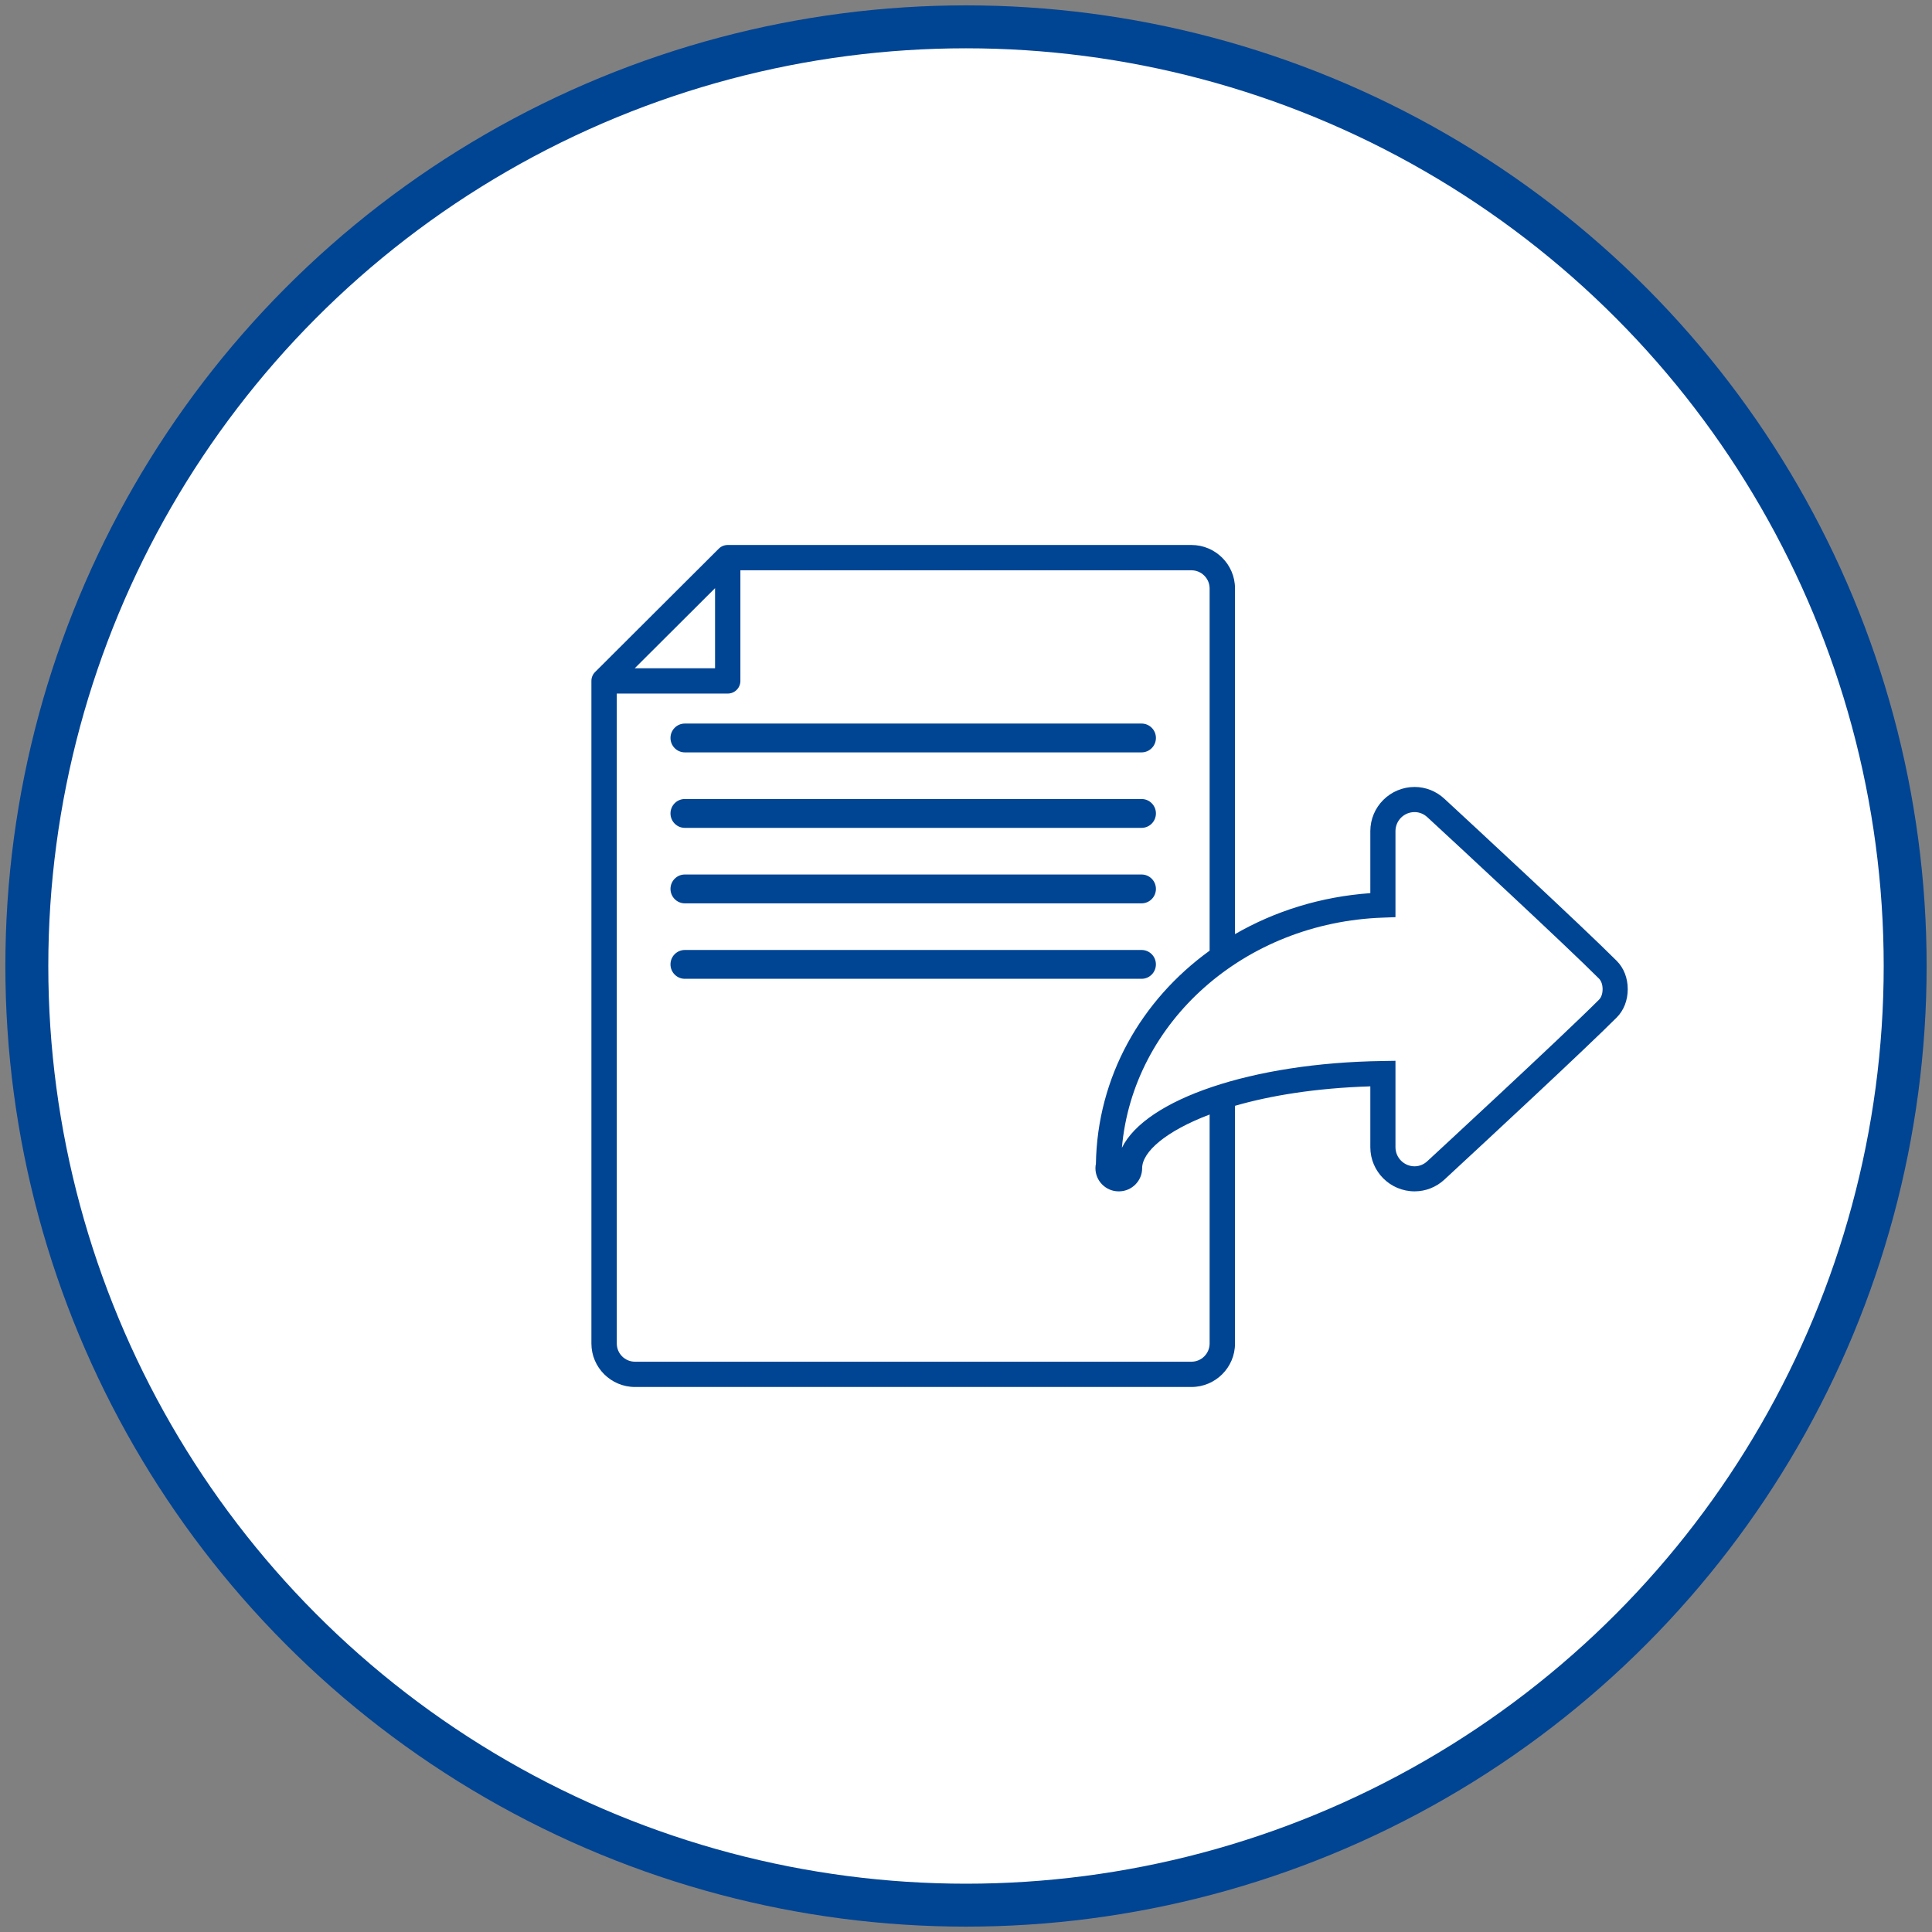
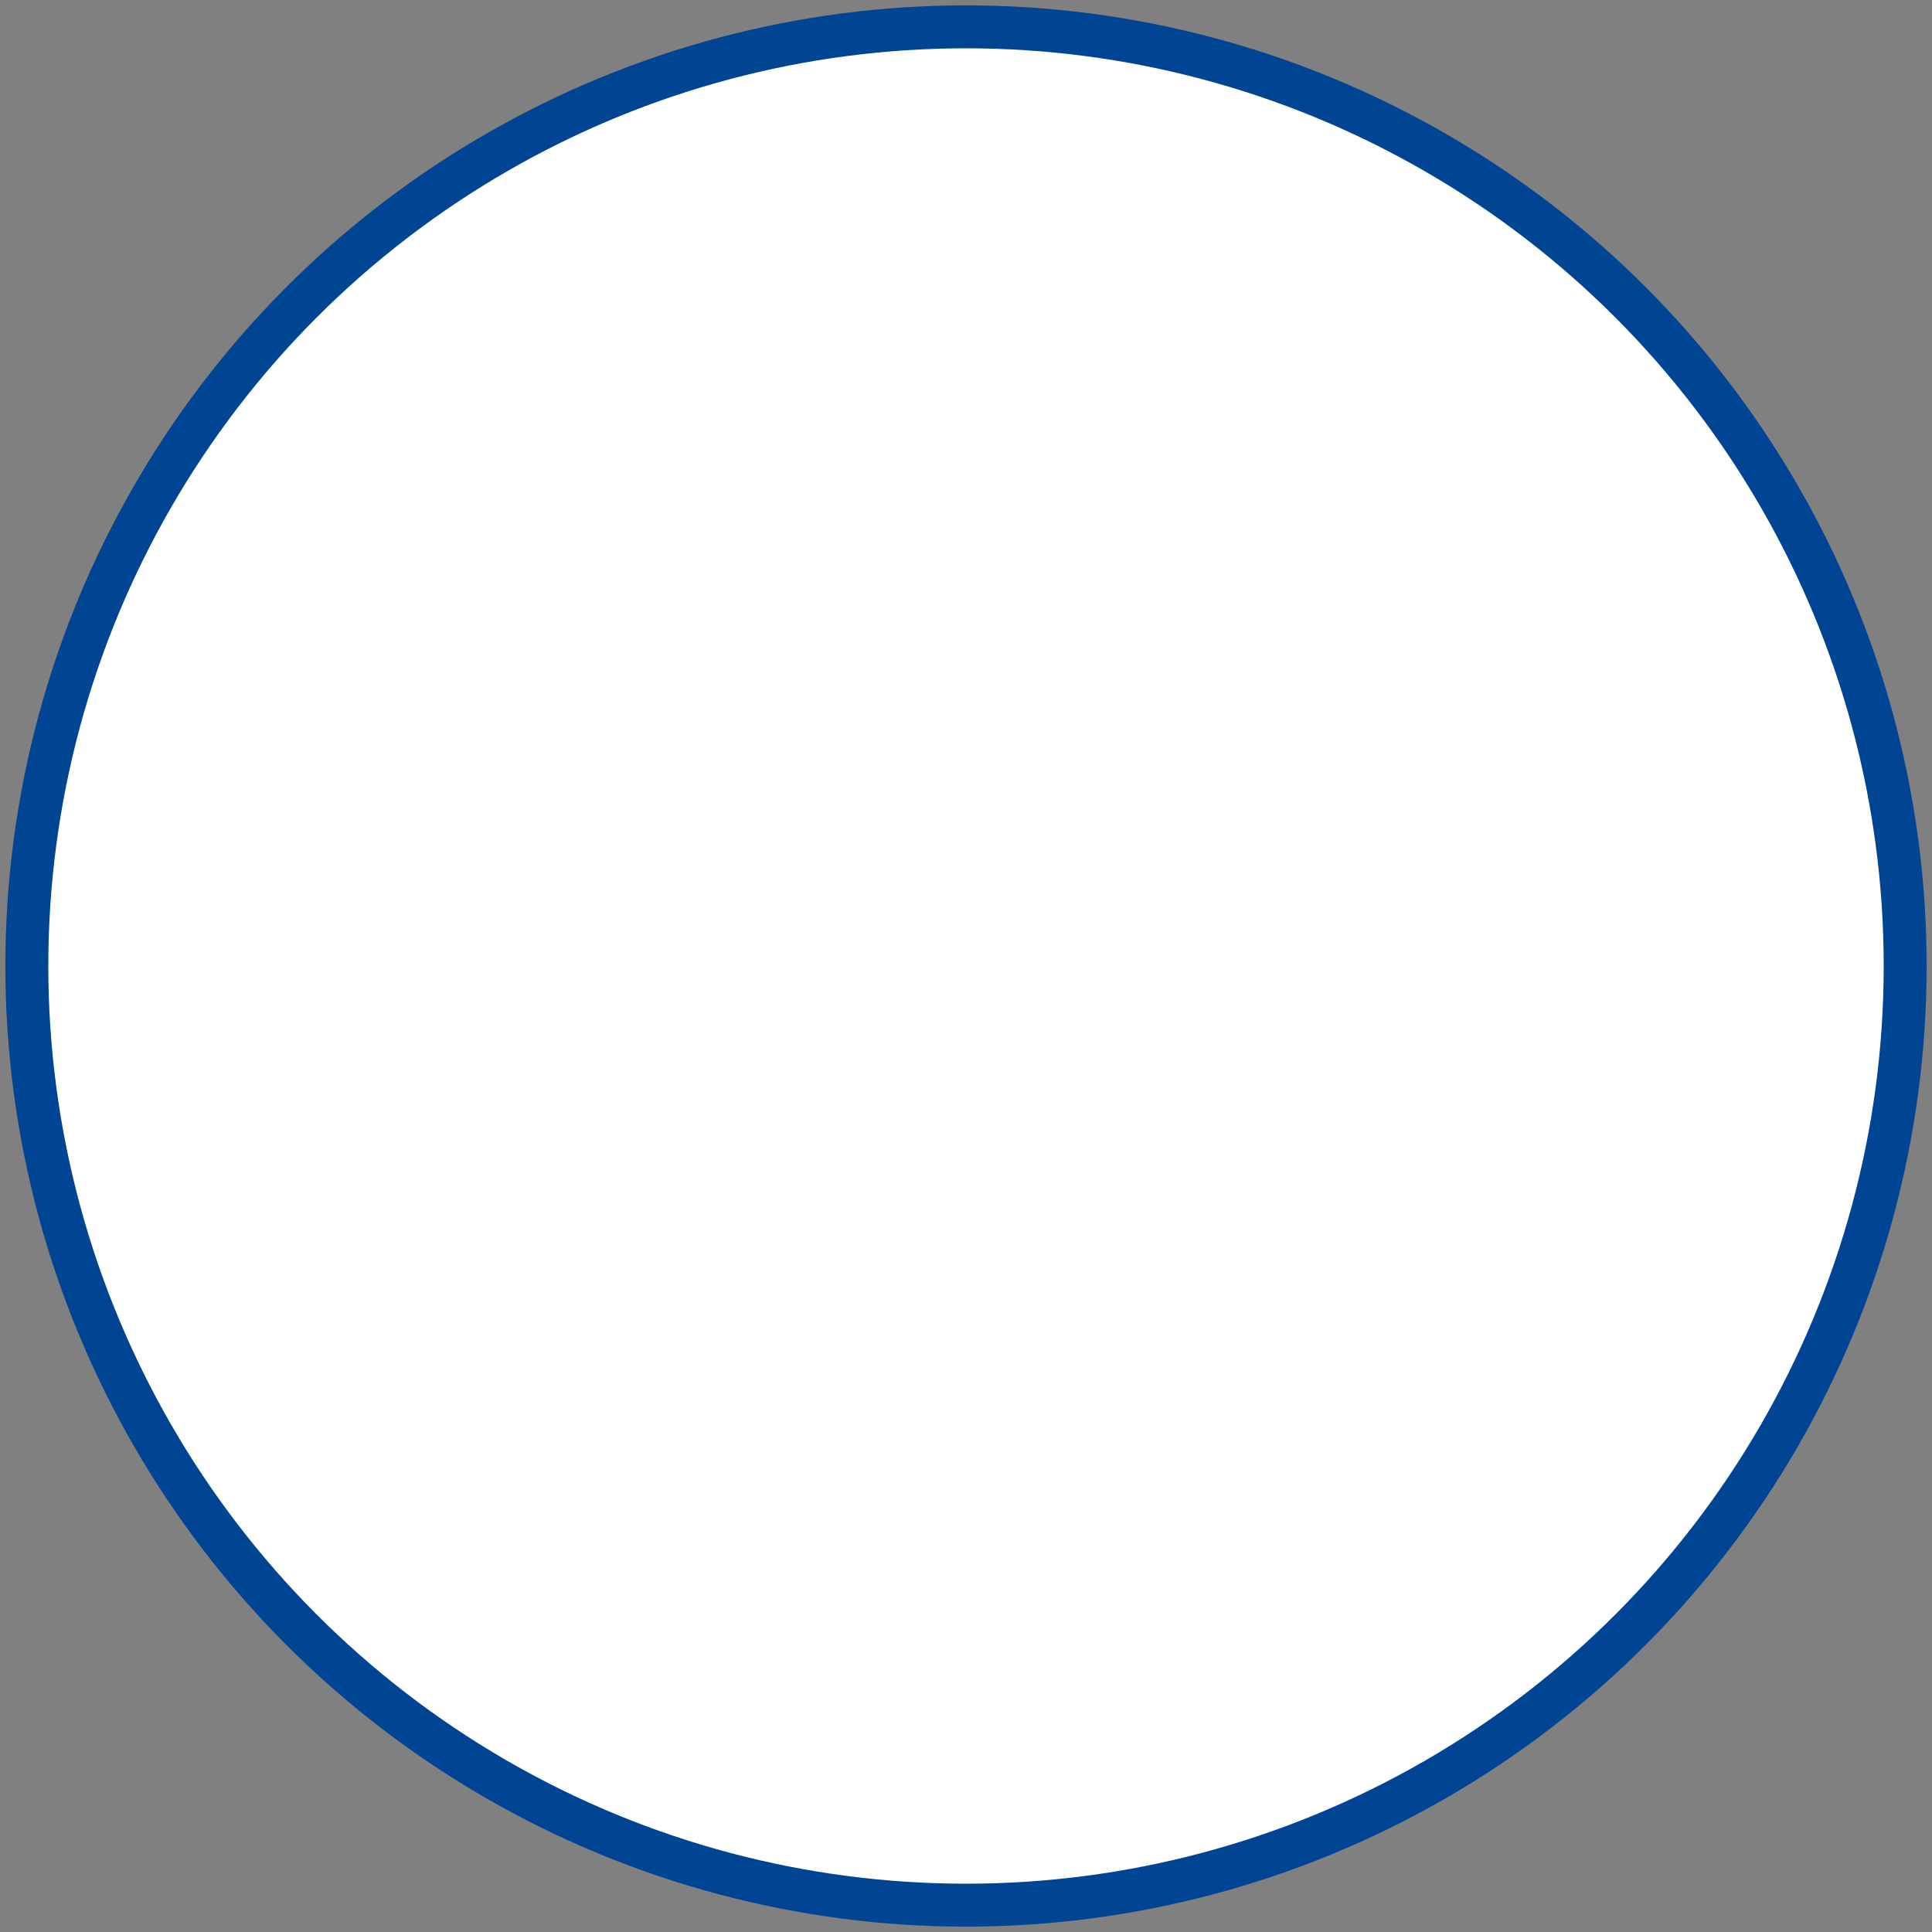
<svg xmlns="http://www.w3.org/2000/svg" width="72px" height="72px" viewBox="0 0 72 72" version="1.1">
  <rect x="0" y="0" width="72" height="72" fill="#808080" stroke="none" />
  <title>steps/step3</title>
  <g id="Landingpage-ELO-for-DocuSign" stroke="none" stroke-width="1" fill="none" fill-rule="evenodd">
    <g transform="translate(-315, -2237)" id="Layout-Stack">
      <g id="###-ELO-DocuSign-Ablauf" transform="translate(0, 1789)">
        <g id="steps/step3" transform="translate(316, 449)">
          <circle id="Oval" stroke="#004494" stroke-width="1.6" fill="#FFFFFF" cx="35" cy="35" r="35" />
          <g id="Group" transform="translate(21.041, 15.287)" fill="#004494">
            <g id="Icons/Context-Search-Copy" transform="translate(19.31, 19.31) scale(-1, 1) translate(-19.31, -19.31) ">
-               <path d="M33.54,4.023 C33.666,4.023 33.788,4.073 33.874,4.16 L33.874,4.16 L38.482,8.756 C38.572,8.844 38.621,8.962 38.621,9.089 L38.621,9.089 L38.621,33.782 C38.621,34.676 37.892,35.402 36.996,35.402 L36.996,35.402 L16.261,35.402 C15.365,35.402 14.636,34.676 14.636,33.782 L14.636,33.782 L14.636,24.923 C13.31,24.54 11.622,24.262 9.593,24.198 L9.593,24.198 L9.593,26.466 C9.593,27.373 8.853,28.111 7.943,28.111 C7.532,28.111 7.137,27.956 6.831,27.672 L6.831,27.672 L6.722,27.571 C5.215,26.177 1.585,22.808 0.409,21.63 C0.146,21.365 0,20.991 0,20.576 C0,20.162 0.146,19.787 0.41,19.522 C1.698,18.232 5.953,14.293 6.794,13.516 L6.794,13.516 L6.831,13.482 C7.136,13.198 7.531,13.041 7.943,13.041 C8.853,13.041 9.593,13.78 9.593,14.687 L9.593,14.687 L9.593,16.998 C11.451,17.13 13.161,17.673 14.636,18.525 L14.636,18.525 L14.636,5.643 C14.636,4.75 15.365,4.023 16.261,4.023 L16.261,4.023 Z M33.069,4.966 L16.261,4.966 C15.887,4.966 15.582,5.27 15.582,5.643 L15.582,5.643 L15.582,19.142 C18.134,20.987 19.769,23.843 19.82,27.093 C19.831,27.125 19.837,27.187 19.837,27.251 C19.837,27.718 19.457,28.102 18.991,28.111 L18.991,28.111 L18.945,28.111 C18.477,28.102 18.097,27.718 18.097,27.251 C18.097,26.64 17.215,25.867 15.582,25.248 L15.582,25.248 L15.582,33.782 C15.582,34.156 15.887,34.46 16.261,34.46 L16.261,34.46 L36.996,34.46 C37.372,34.46 37.675,34.156 37.675,33.782 L37.675,33.782 L37.675,9.56 L33.54,9.56 C33.28,9.56 33.069,9.35 33.069,9.089 L33.069,9.089 L33.069,4.966 Z M7.943,13.977 C7.769,13.977 7.6,14.045 7.469,14.167 C7.467,14.168 7.455,14.18 7.434,14.199 L7.342,14.284 C6.554,15.011 2.342,18.911 1.073,20.181 C0.986,20.269 0.937,20.41 0.937,20.576 C0.937,20.743 0.985,20.884 1.073,20.971 C2.472,22.371 7.429,26.951 7.467,26.985 C7.6,27.11 7.769,27.178 7.943,27.178 C8.337,27.178 8.656,26.857 8.656,26.466 L8.656,26.466 L8.656,23.246 L9.131,23.254 C14.015,23.32 17.969,24.688 18.851,26.489 C18.441,21.797 14.291,18.084 9.109,17.91 L9.109,17.91 L8.656,17.893 L8.656,14.687 C8.656,14.294 8.337,13.977 7.943,13.977 Z M35.14,19.116 C35.434,19.116 35.674,19.356 35.674,19.652 C35.674,19.95 35.434,20.19 35.14,20.19 L35.14,20.19 L18.117,20.19 C17.823,20.19 17.584,19.95 17.584,19.652 C17.584,19.356 17.823,19.116 18.117,19.116 L18.117,19.116 Z M35.141,16.303 C35.434,16.303 35.674,16.544 35.674,16.84 C35.674,17.136 35.434,17.378 35.141,17.378 L35.141,17.378 L18.117,17.378 C17.823,17.378 17.583,17.136 17.583,16.84 C17.583,16.544 17.823,16.303 18.117,16.303 L18.117,16.303 Z M35.141,13.49 C35.434,13.49 35.674,13.731 35.674,14.027 C35.674,14.323 35.434,14.565 35.141,14.565 L35.141,14.565 L18.117,14.565 C17.823,14.565 17.583,14.323 17.583,14.027 C17.583,13.731 17.823,13.49 18.117,13.49 L18.117,13.49 Z M35.141,10.678 C35.434,10.678 35.674,10.918 35.674,11.214 C35.674,11.51 35.434,11.752 35.141,11.752 L35.141,11.752 L18.117,11.752 C17.823,11.752 17.583,11.51 17.583,11.214 C17.583,10.918 17.823,10.678 18.117,10.678 L18.117,10.678 Z M34.013,5.632 L34.013,8.618 L37.007,8.618 L34.013,5.632 Z" id="icon" />
-             </g>
+               </g>
          </g>
        </g>
      </g>
    </g>
  </g>
</svg>